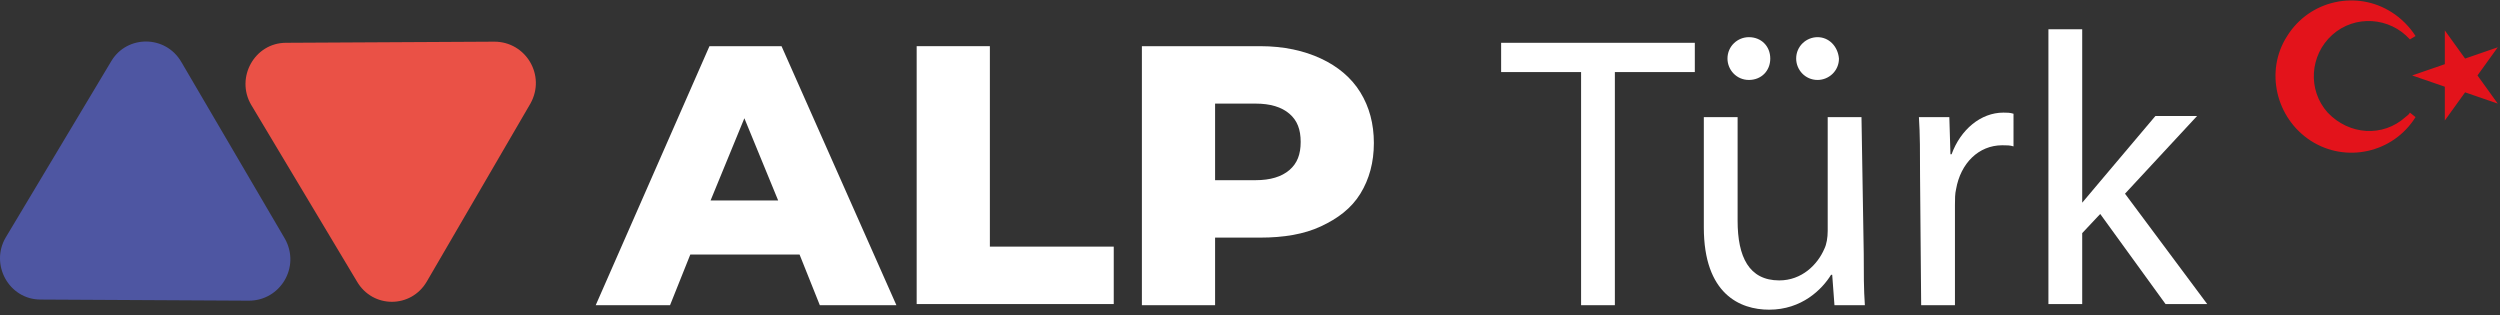
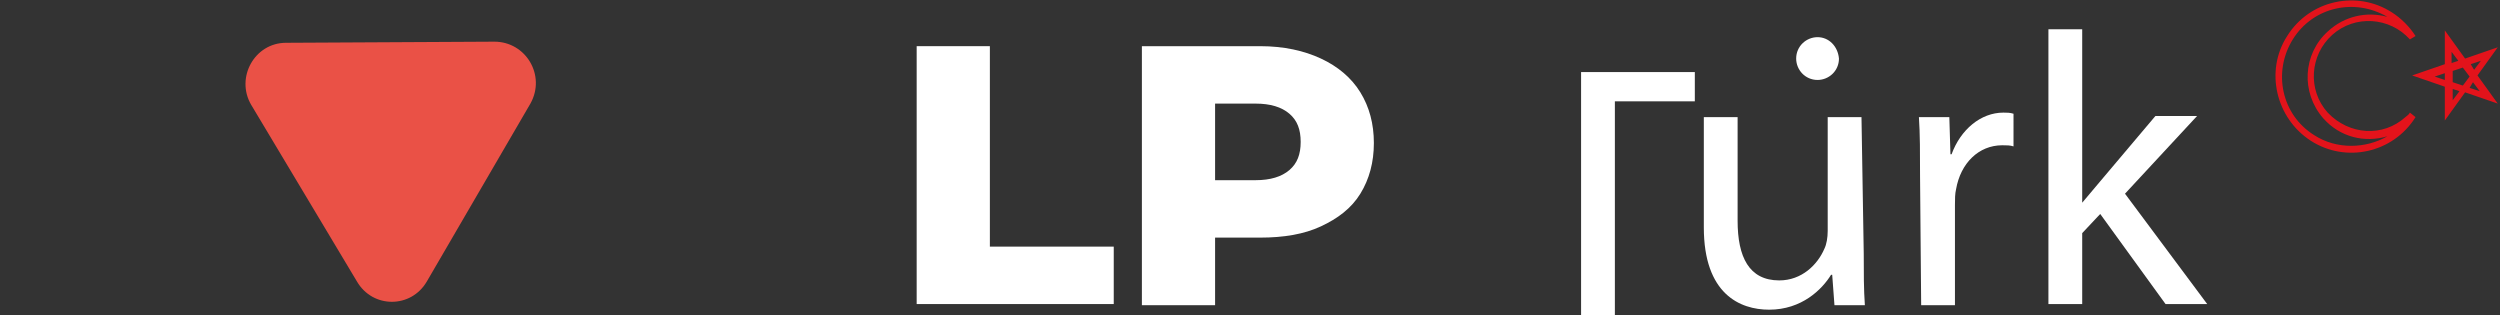
<svg xmlns="http://www.w3.org/2000/svg" version="1.1" id="Слой_1" x="0px" y="0px" viewBox="0 0 222 28" style="enable-background:new 0 0 222 28;" xml:space="preserve">
  <rect x="0" y="0" width="222" height="28" fill="#333333" stroke="none" />
  <style type="text/css">
	.st0{fill:#EA5146;}
	.st1{fill:#4E56A2;}
	.st2{fill:#FFFFFF;}
	.st3{fill:#E3131B;}
	.st4{fill-rule:evenodd;clip-rule:evenodd;fill:#E3131B;}
</style>
  <path class="st0" d="M31.7,25L22.3,9.3c-1.4-2.4,0.3-5.5,3.1-5.5l18.5-0.1c2.8,0,4.6,3,3.2,5.5L37.9,25C36.5,27.4,33.1,27.4,31.7,25  z" />
-   <path class="st1" d="M9.9,5.4L0.5,21.1c-1.4,2.4,0.3,5.5,3.1,5.5l18.5,0.1c2.8,0,4.6-3,3.2-5.5L16.1,5.5C14.7,3.1,11.3,3.1,9.9,5.4z  " />
-   <path class="st2" d="M71,22.6h-9.7l-1.8,4.5h-6.6L63,4.1h6.4l10.2,23h-6.8L71,22.6z M69.1,17.8l-3-7.3l-3,7.3H69.1L69.1,17.8z" />
  <path class="st2" d="M81.4,4.1h6.5v17.8h11v5.1H81.4V4.1z" />
  <path class="st2" d="M117.3,5.2c1.5,0.7,2.7,1.7,3.5,3c0.8,1.3,1.2,2.8,1.2,4.5c0,1.7-0.4,3.2-1.2,4.5c-0.8,1.3-2,2.2-3.5,2.9  c-1.5,0.7-3.3,1-5.4,1h-4v6h-6.5v-23h10.5C114,4.1,115.8,4.5,117.3,5.2z M114.5,15.1c0.7-0.6,1-1.4,1-2.5c0-1.1-0.3-1.9-1-2.5  c-0.7-0.6-1.7-0.9-3-0.9h-3.6V16h3.6C112.8,16,113.8,15.7,114.5,15.1z" />
-   <path class="st2" d="M140.4,6.4h-7.1V3.8h17.2v2.6h-7.1v20.7h-3V6.4z" />
+   <path class="st2" d="M140.4,6.4h-7.1h17.2v2.6h-7.1v20.7h-3V6.4z" />
  <path class="st2" d="M165.5,22.5c0,1.7,0,3.2,0.1,4.6h-2.7l-0.2-2.7h-0.1c-0.8,1.3-2.6,3.1-5.5,3.1c-2.6,0-5.8-1.4-5.8-7.3v-9.8h3  v9.2c0,3.2,1,5.3,3.7,5.3c2,0,3.4-1.4,4-2.8c0.2-0.4,0.3-1,0.3-1.6V10.4h3L165.5,22.5L165.5,22.5z" />
  <path class="st2" d="M170.5,15.6c0-2,0-3.7-0.1-5.2h2.7l0.1,3.3h0.1c0.8-2.2,2.6-3.7,4.6-3.7c0.3,0,0.6,0,0.9,0.1V13  c-0.3-0.1-0.6-0.1-1-0.1c-2.1,0-3.7,1.6-4.1,3.9c-0.1,0.4-0.1,0.9-0.1,1.4v8.9h-3L170.5,15.6L170.5,15.6z" />
  <path class="st2" d="M184.9,18L184.9,18c0.5-0.6,1.1-1.3,1.6-1.9l4.9-5.8h3.7l-6.4,6.9l7.3,9.8h-3.7l-5.8-8l-1.6,1.7v6.3h-3V2.6h3  V18z" />
-   <path class="st2" d="M155.3,3.3c-1,0-1.9,0.8-1.9,1.9c0,1,0.8,1.9,1.9,1.9s1.9-0.8,1.9-1.9C157.2,4.1,156.4,3.3,155.3,3.3z" />
  <path class="st2" d="M161.4,3.3c-1,0-1.9,0.8-1.9,1.9c0,1,0.8,1.9,1.9,1.9c1,0,1.9-0.8,1.9-1.9C163.2,4.1,162.4,3.3,161.4,3.3z" />
-   <path class="st3" d="M215.2,6.8l5.8-1.9l-3.6,5V3.7l3.6,5L215.2,6.8z M214.2,10.2c-1.9,3-5.9,3.9-8.9,2c-3-1.9-3.9-5.9-2-8.9  c1.9-3,5.9-3.9,8.9-2c0.8,0.5,1.5,1.2,2,2c-1.9-2.1-5.2-2.3-7.3-0.4s-2.3,5.2-0.4,7.3c1.9,2.1,5.2,2.3,7.3,0.4  C214,10.5,214.1,10.4,214.2,10.2z" />
  <path class="st4" d="M212,1.5c-2.9-1.7-6.6-0.9-8.4,2c-1.8,2.9-1,6.7,1.9,8.5c2,1.3,4.6,1.2,6.5,0.1c-2,0.6-4.2,0.1-5.7-1.6  c-2-2.3-1.8-5.7,0.4-7.7C208.2,1.4,210.2,1,212,1.5z M213.6,10.4c0.1-0.1,0.3-0.2,0.4-0.4l0.5,0.4c-2,3.2-6.2,4.1-9.3,2.1  s-4.1-6.2-2.1-9.3c2-3.2,6.2-4.1,9.3-2.1c0.8,0.5,1.6,1.3,2.1,2.1L214,3.5c-1.8-2-4.9-2.2-6.9-0.4c-2,1.8-2.2,4.9-0.4,6.9  C208.6,12,211.6,12.2,213.6,10.4z M217.1,2.7l1.8,2.5l2.9-1l-1.8,2.5l1.8,2.5l-2.9-1l-1.8,2.5V7.7l-2.9-1l2.9-1V2.7z M217.1,6.5  l-0.9,0.3l0.9,0.3V6.5z M217.8,7.3v-1l0.9-0.3l0.6,0.8l-0.6,0.8L217.8,7.3z M217.8,7.9v1l0.6-0.8L217.8,7.9z M219.3,7.8l0.9,0.3  l-0.6-0.8L219.3,7.8z M219.7,6.2l0.6-0.8l-0.9,0.3L219.7,6.2z M218.3,5.4l-0.6,0.2v-1L218.3,5.4z" />
</svg>